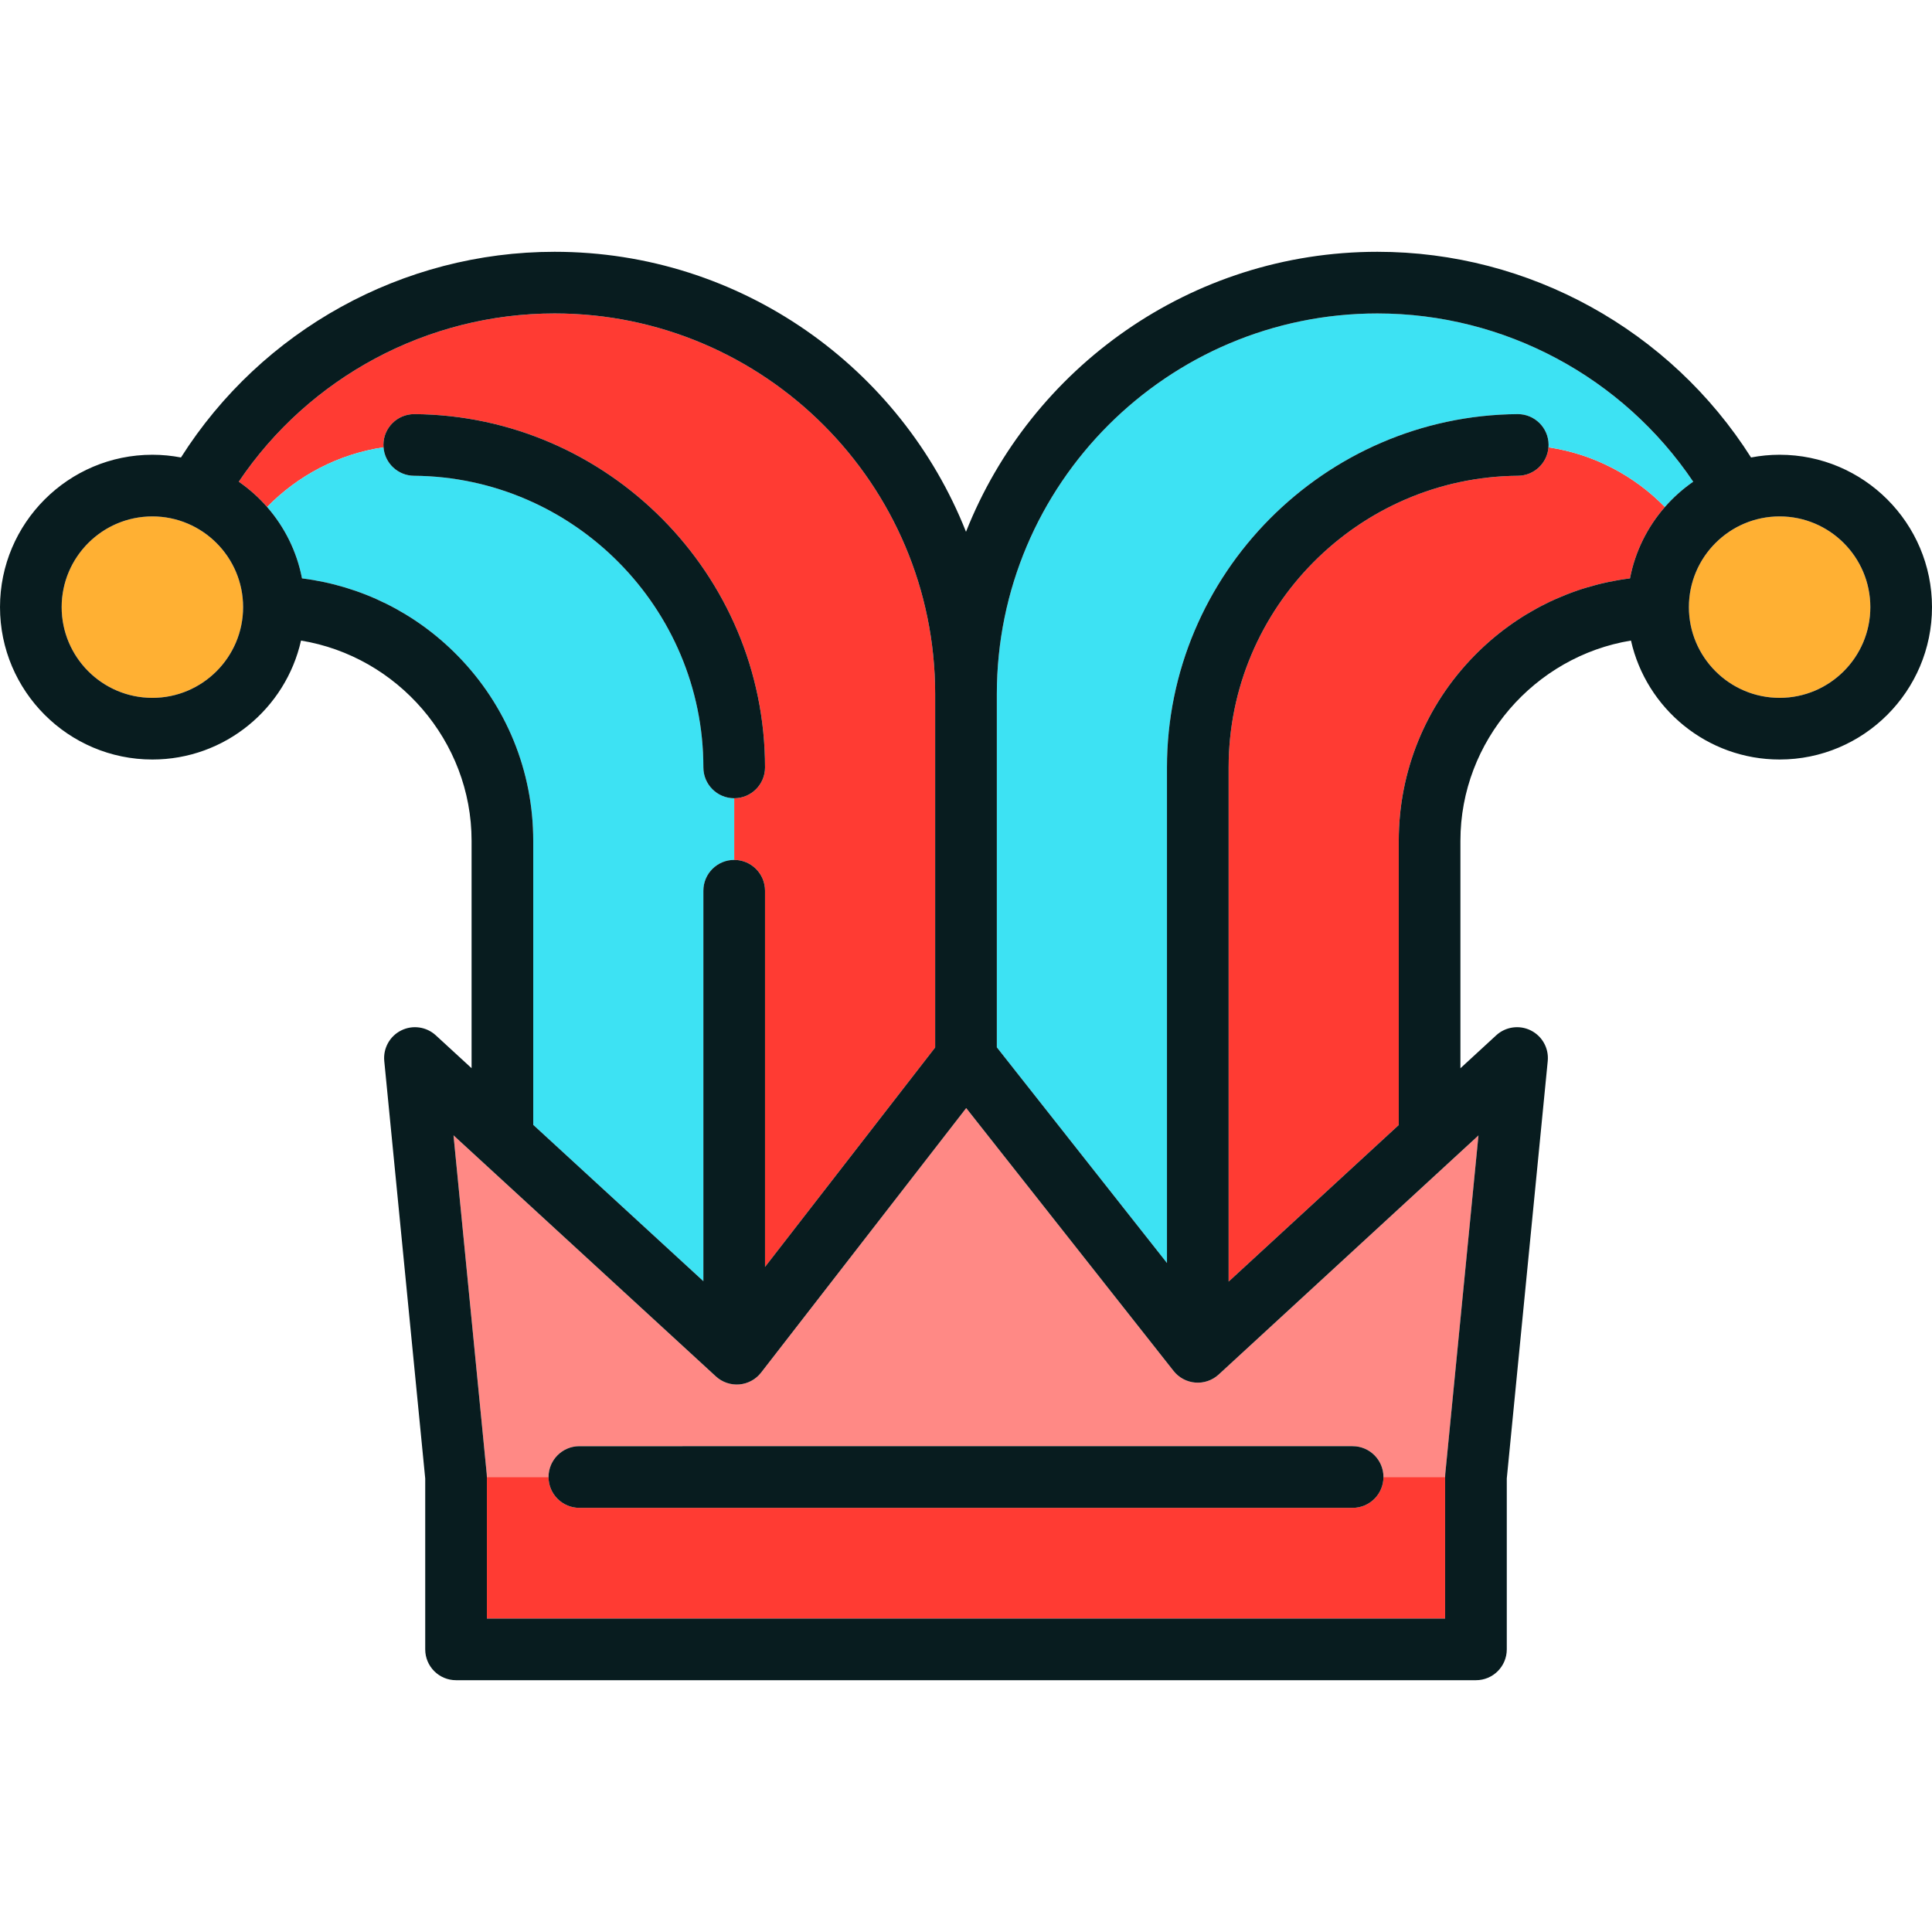
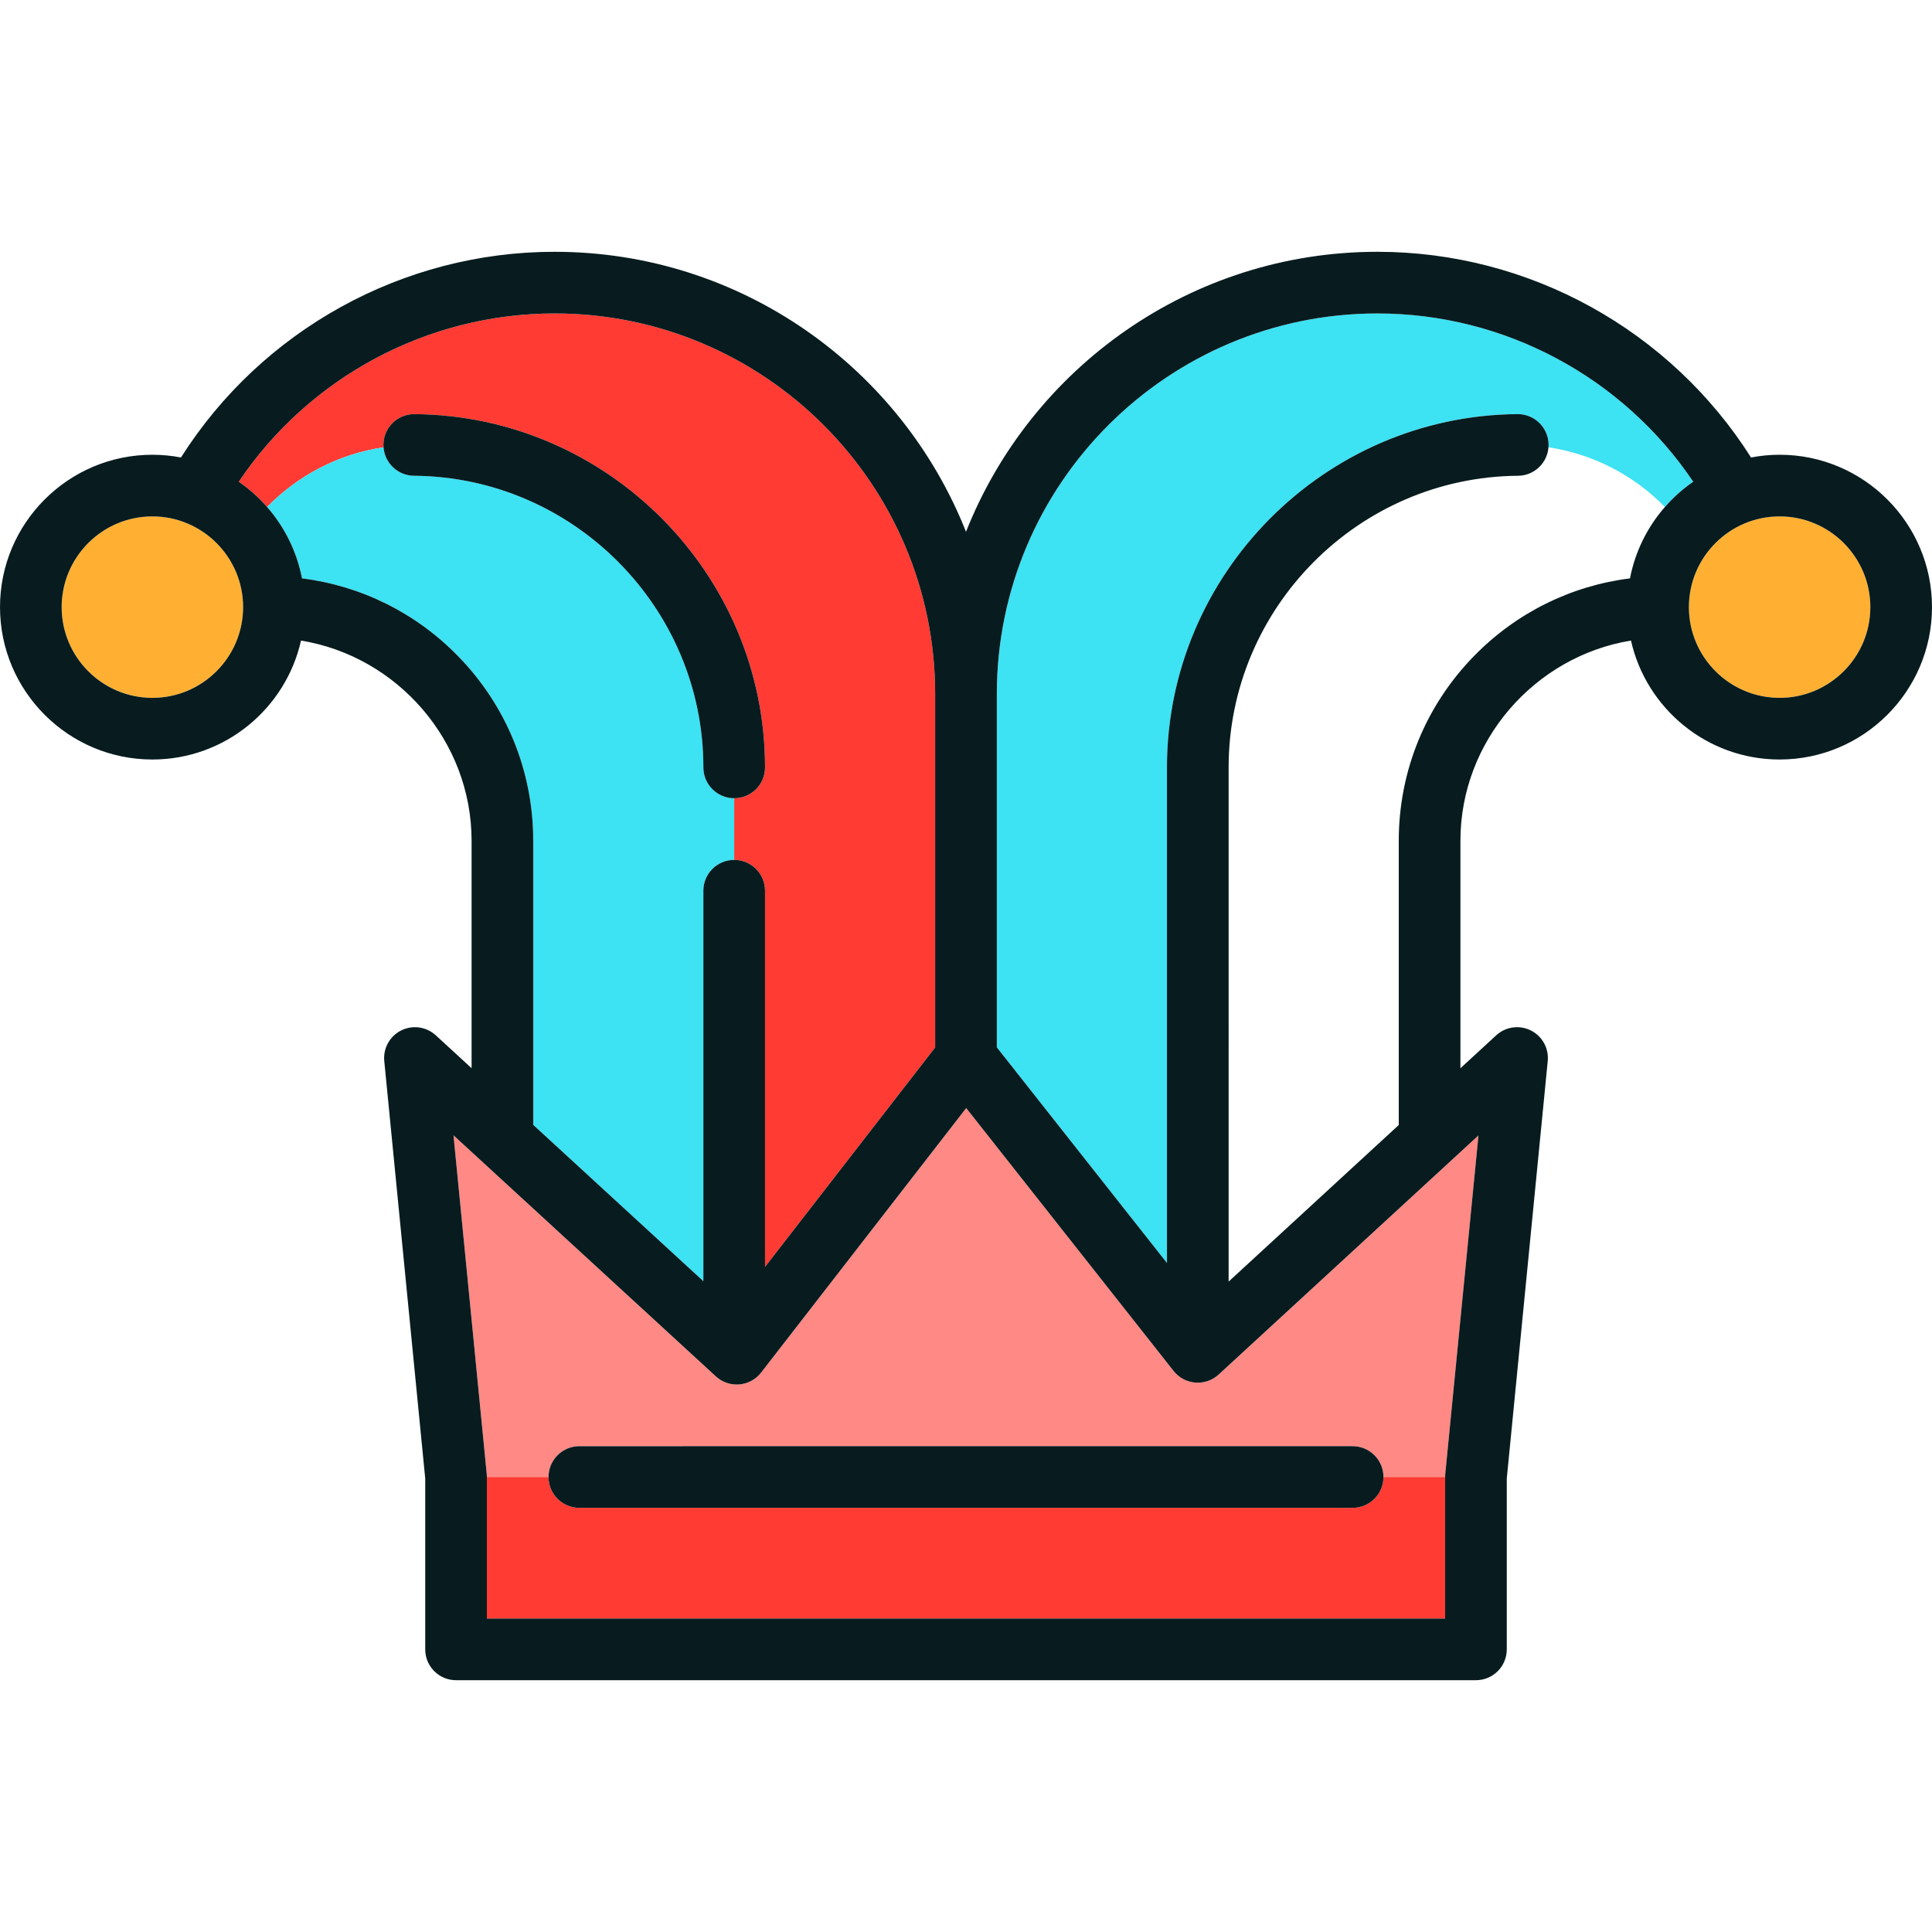
<svg xmlns="http://www.w3.org/2000/svg" version="1.1" id="Capa_1" x="0px" y="0px" viewBox="0 0 470 470" style="enable-background:new 0 0 470 470;" xml:space="preserve">
  <g>
    <path style="fill:#FF8985;" d="M296.468,334.387c-1.537,1.413-3.602,2.121-5.674,1.958c-2.082-0.166-4-1.192-5.293-2.831   l-50.449-63.951l-49.896,64.351c-1.286,1.658-3.207,2.702-5.297,2.878c-2.089,0.175-4.16-0.532-5.704-1.951l-63.829-58.646   l8.083,82.392c0.023,0.243,0.036,0.488,0.036,0.731h15c0.001-4.142,3.358-7.499,7.5-7.499h188.111c4.142,0,7.499,3.357,7.5,7.499   h15c0-0.244,0.012-0.489,0.036-0.731l8.081-82.368L296.468,334.387z" />
    <path style="fill:#FF3B33;" d="M336.556,359.317c0,4.143-3.358,7.5-7.5,7.5H140.944c-4.142,0-7.5-3.357-7.5-7.5   c0-0.001-15-0.001-15-0.001c0,0.001,0,34.43,0,34.43h233.111v-34.429C351.556,359.316,336.556,359.316,336.556,359.317z" />
-     <path style="fill:#FF3B33;" d="M376.697,108.82c-0.294,3.847-3.487,6.892-7.414,6.922c-38.815,0.302-70.394,32.129-70.394,70.947   v125.083l41.389-38.092v-69.143c0-16.935,6.528-32.923,18.381-45.02c10.26-10.471,23.519-17.013,37.873-18.818   c1.26-6.564,4.255-12.515,8.49-17.361C397.582,115.719,387.737,110.469,376.697,108.82z" />
    <path style="fill:#FF3B33;" d="M93.303,108.82c-0.016-0.21-0.029-0.422-0.027-0.636c0.032-4.122,3.384-7.441,7.499-7.441   c0.02,0,0.04,0,0.06,0c47.021,0.366,85.277,38.922,85.277,85.947c0,4.143-3.358,7.5-7.5,7.5c-0.001,0-0.001,15-0.001,15   c4.143,0,7.501,3.357,7.501,7.5v91.511l41.389-53.38v-85.981c0-51.053-41.535-92.587-92.587-92.587   c-30.929,0-59.705,15.511-76.826,40.931c2.547,1.76,4.86,3.831,6.892,6.155C72.418,115.719,82.263,110.469,93.303,108.82z" />
    <path style="fill:#3DE2F3;" d="M171.111,311.674v-94.984c0-4.142,3.357-7.499,7.499-7.5v-15c-4.142-0.001-7.499-3.358-7.499-7.5   c0-38.818-31.579-70.646-70.394-70.947c-3.927-0.031-7.121-3.076-7.414-6.922c-11.04,1.65-20.885,6.899-28.324,14.52   c4.235,4.846,7.231,10.796,8.49,17.361c14.354,1.805,27.613,8.347,37.873,18.818c11.853,12.097,18.381,28.085,18.381,45.02v69.107   L171.111,311.674z" />
    <path style="fill:#3DE2F3;" d="M405.021,123.34c2.032-2.325,4.345-4.396,6.892-6.155c-17.121-25.419-45.896-40.931-76.826-40.931   c-51.053,0-92.587,41.534-92.587,92.587v85.945l41.389,52.465V186.689c0-47.025,38.255-85.581,85.277-85.947c0.02,0,0.04,0,0.06,0   c4.115,0,7.466,3.319,7.499,7.441c0.002,0.215-0.011,0.426-0.027,0.636C387.737,110.469,397.582,115.719,405.021,123.34z" />
    <path style="fill:#081C1F;" d="M186.111,186.689c0-47.025-38.255-85.581-85.277-85.947c-0.02,0-0.04,0-0.06,0   c-4.115,0-7.467,3.319-7.499,7.441c-0.002,0.215,0.011,0.426,0.027,0.636c0.294,3.847,3.487,6.892,7.414,6.922   c38.815,0.302,70.394,32.129,70.394,70.947c0,4.142,3.357,7.499,7.499,7.5C182.753,194.189,186.111,190.832,186.111,186.689z" />
    <path style="fill:#FFB033;" d="M37.07,125.628c-12.169,0-22.07,9.9-22.07,22.07s9.901,22.07,22.07,22.07s22.07-9.9,22.07-22.07   S49.24,125.628,37.07,125.628z" />
    <path style="fill:#FFB033;" d="M455,147.698c0-12.17-9.901-22.07-22.07-22.07s-22.07,9.9-22.07,22.07s9.9,22.07,22.07,22.07   S455,159.868,455,147.698z" />
    <path style="fill:#081C1F;" d="M432.93,110.628c-2.377,0-4.699,0.234-6.952,0.663c-19.662-31.003-53.954-50.037-90.89-50.037   c-45.396,0-84.315,28.262-100.087,68.115c-15.772-39.853-54.691-68.115-100.087-68.115c-36.936,0-71.228,19.034-90.89,50.037   c-2.253-0.43-4.576-0.663-6.952-0.663c-20.44,0-37.07,16.63-37.07,37.07s16.63,37.07,37.07,37.07   c17.645,0,32.44-12.396,36.159-28.935c23.416,3.832,41.492,24.398,41.492,48.705v55.325l-8.704-7.997   c-2.289-2.104-5.639-2.577-8.422-1.188c-2.782,1.388-4.419,4.349-4.116,7.443l9.964,101.563v41.562c0,4.143,3.358,7.5,7.5,7.5   h248.111c4.142,0,7.5-3.357,7.5-7.5v-41.562l9.964-101.563c0.304-3.096-1.335-6.058-4.119-7.445   c-2.785-1.388-6.137-0.912-8.424,1.194l-8.699,8.006v-55.338c0-24.306,18.076-44.873,41.492-48.705   c3.719,16.539,18.514,28.935,36.159,28.935c20.44,0,37.07-16.63,37.07-37.07S453.37,110.628,432.93,110.628z M410.86,147.698   c0-12.17,9.9-22.07,22.07-22.07s22.07,9.9,22.07,22.07s-9.901,22.07-22.07,22.07S410.86,159.868,410.86,147.698z M358.659,159.519   c-11.853,12.097-18.381,28.085-18.381,45.02v69.143l-41.389,38.092V186.689c0-38.818,31.579-70.646,70.394-70.947   c3.927-0.031,7.121-3.076,7.414-6.922c0.016-0.21,0.029-0.422,0.027-0.636c-0.032-4.122-3.384-7.441-7.499-7.441   c-0.02,0-0.04,0-0.06,0c-47.022,0.366-85.277,38.922-85.277,85.947v120.562L242.5,254.786v-85.945   c0-51.053,41.535-92.587,92.587-92.587c30.929,0,59.705,15.511,76.826,40.931c-2.547,1.76-4.86,3.831-6.892,6.155   c-4.235,4.846-7.231,10.796-8.49,17.361C382.177,142.506,368.918,149.048,358.659,159.519z M351.556,359.316   c0,0.001,0,34.43,0,34.43H118.444v-34.429c0-0.245-0.012-0.49-0.036-0.732l-8.083-82.392l63.829,58.646   c1.544,1.419,3.615,2.126,5.704,1.951c2.09-0.176,4.012-1.22,5.297-2.878l49.896-64.351l50.449,63.951   c1.293,1.639,3.211,2.665,5.293,2.831c2.073,0.163,4.137-0.545,5.674-1.958l63.205-58.17l-8.081,82.368   C351.568,358.828,351.556,359.073,351.556,359.316z M111.341,159.519c-10.26-10.471-23.519-17.013-37.873-18.818   c-1.26-6.564-4.255-12.515-8.49-17.361c-2.032-2.325-4.345-4.396-6.892-6.155c17.121-25.419,45.896-40.931,76.826-40.931   c51.053,0,92.587,41.534,92.587,92.587v85.981l-41.389,53.38v-91.511c0-4.143-3.358-7.5-7.5-7.5c-4.143,0.001-7.5,3.358-7.5,7.5   v94.984l-41.389-38.029v-69.107C129.722,187.604,123.194,171.615,111.341,159.519z M37.07,169.769c-12.169,0-22.07-9.9-22.07-22.07   s9.901-22.07,22.07-22.07s22.07,9.9,22.07,22.07S49.24,169.769,37.07,169.769z" />
    <path style="fill:#081C1F;" d="M140.944,366.817h188.111c4.142,0,7.5-3.357,7.5-7.5c-0.001-4.143-3.358-7.5-7.5-7.5H140.944   c-4.142,0-7.499,3.357-7.5,7.499C133.444,363.46,136.802,366.817,140.944,366.817z" />
  </g>
  <g>
</g>
  <g>
</g>
  <g>
</g>
  <g>
</g>
  <g>
</g>
  <g>
</g>
  <g>
</g>
  <g>
</g>
  <g>
</g>
  <g>
</g>
  <g>
</g>
  <g>
</g>
  <g>
</g>
  <g>
</g>
  <g>
</g>
</svg>